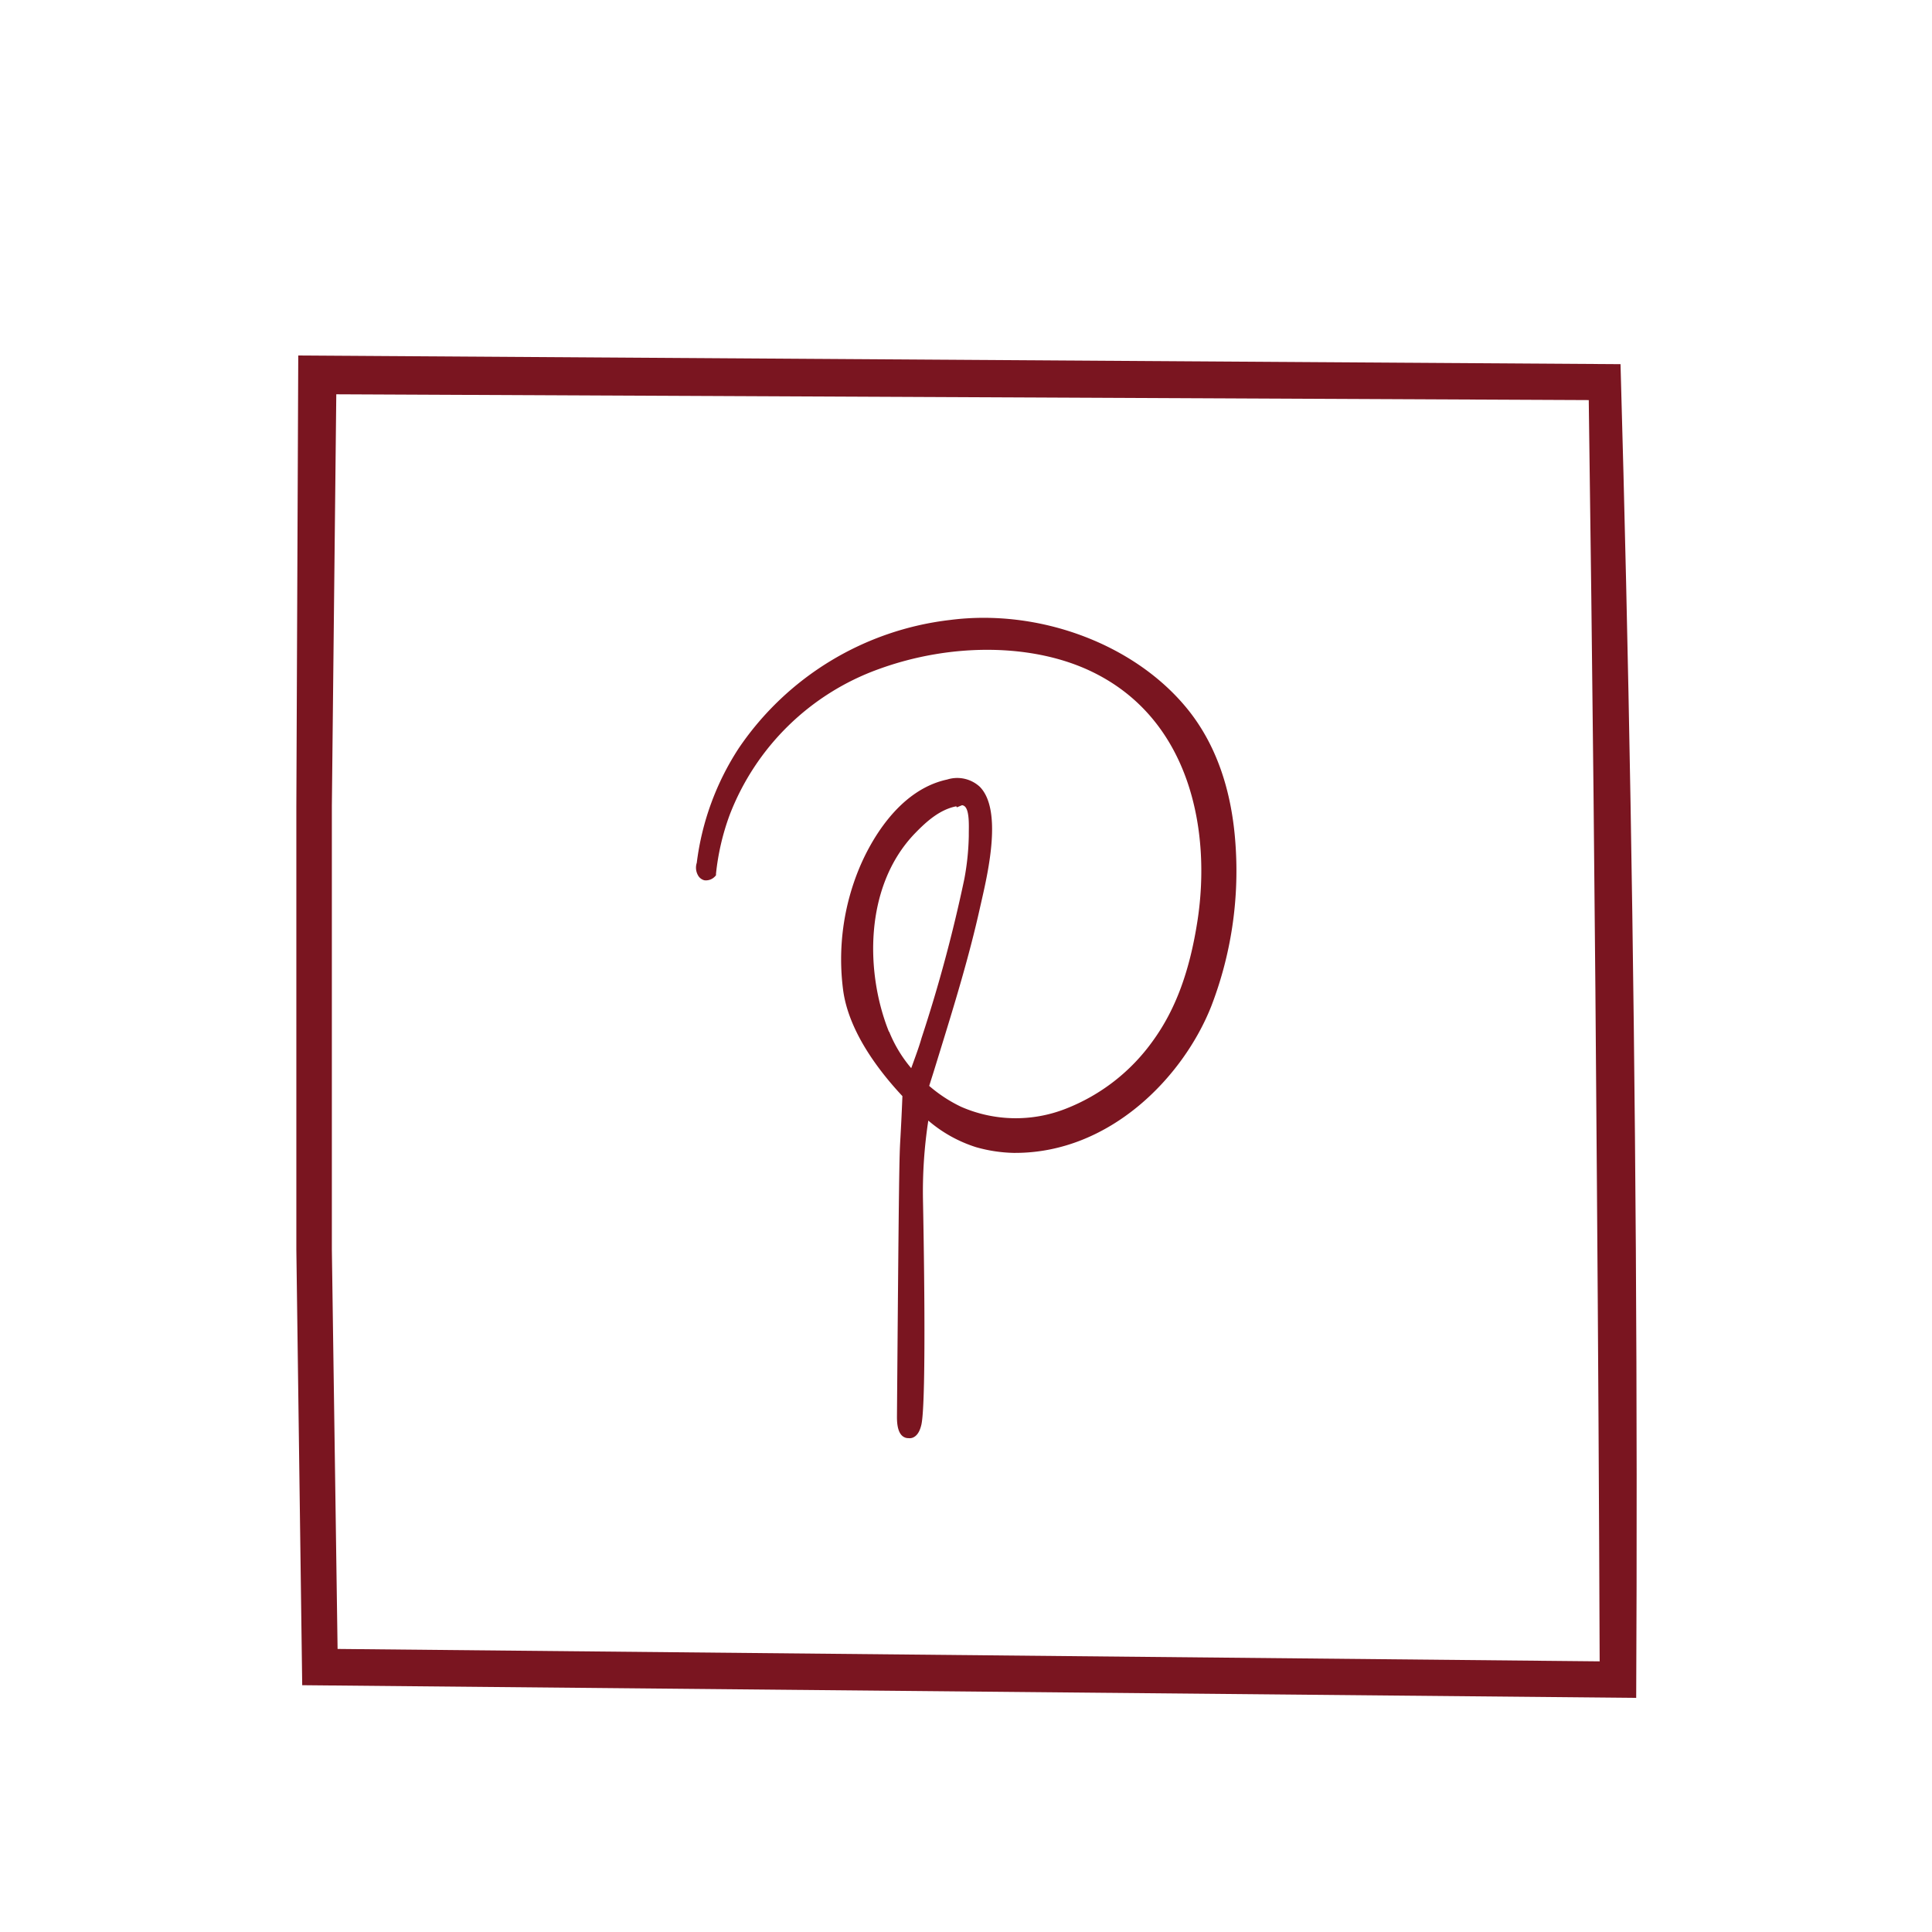
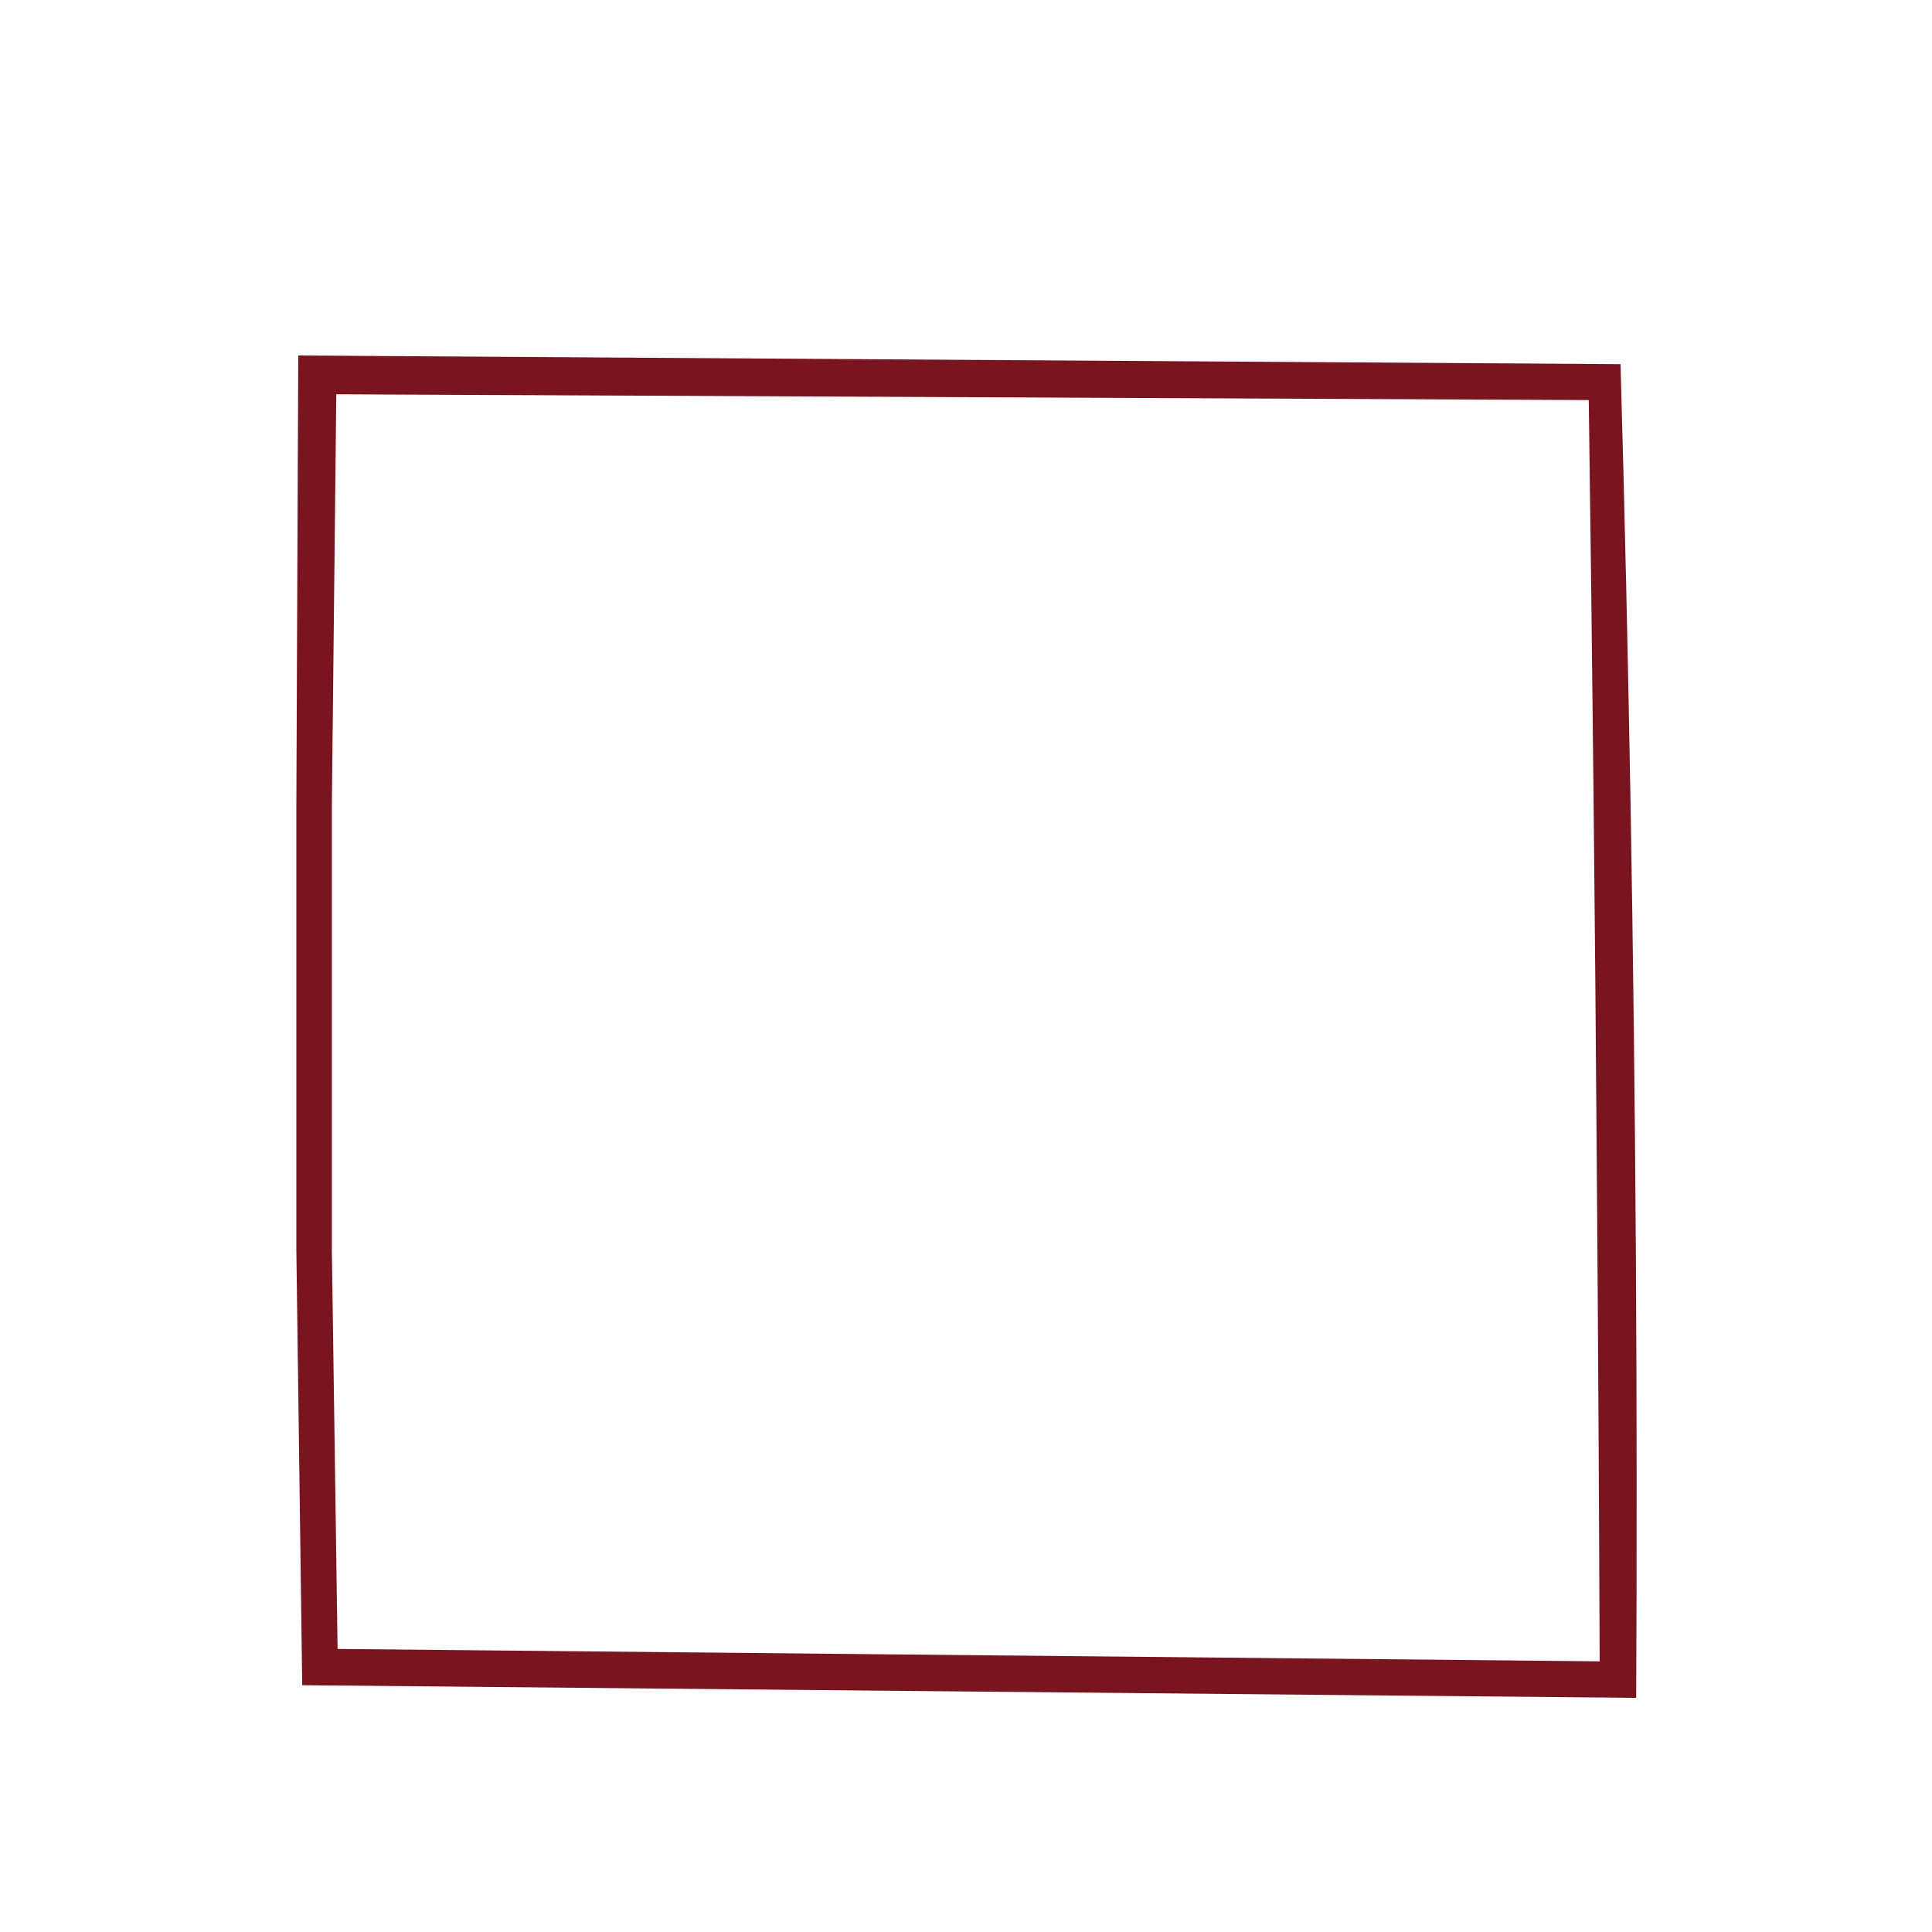
<svg xmlns="http://www.w3.org/2000/svg" id="Calque_1" data-name="Calque 1" viewBox="0 0 283.46 283.46">
  <defs>
    <style>.cls-1{fill:#7a1520;}</style>
  </defs>
-   <path class="cls-1" d="M180.59,124.17c-.46-7.22-2.42-14.33-7.09-20-7.93-9.6-21.89-14.22-34.07-12.64s-23.62,8.1-30.49,18.51a39.33,39.33,0,0,0-6.09,16.66,1.32,1.32,0,0,0,.62,1.73,1.17,1.17,0,0,0,.94-.37,36.27,36.27,0,0,1,2-8.78,37.4,37.4,0,0,1,22.21-21.79c9.81-3.58,22.26-4.23,31.83.38,14.09,6.79,18.1,22.76,15.88,37.19-1,6.4-2.84,12.69-6.69,18a29.09,29.09,0,0,1-13.11,10.18,20.63,20.63,0,0,1-15.81-.32,22,22,0,0,1-5.17-3.44c.39-1.24.78-2.46,1.16-3.7,2.34-7.59,4.72-15.17,6.44-22.93.93-4.22,5-19.84-4.07-17.9-6,1.29-10.13,7.19-12.38,12.51A34.39,34.39,0,0,0,124.35,145c.71,5.67,4.69,11.22,8.71,15.47-.1,3-.23,5.32-.31,6.74-.14,2.36-.21,3.54-.49,40.58,0,.49,0,2.14.72,2.45a.8.8,0,0,0,.55,0c.62-.2.84-1.12.92-1.45.82-3.53.22-32.71.22-32.71a69.31,69.31,0,0,1,1-13.07,19.22,19.22,0,0,0,7.69,4.57,21,21,0,0,0,5.31.81c12.76.12,23.89-9.7,28.4-21.11A54.78,54.78,0,0,0,180.59,124.17Zm-50.75,27.41c-3.85-9.54-3.35-22.21,3.92-29.79,1.89-2,4.1-3.92,6.91-4.28.06,0,.07.14,0,0,2.55-.56,2.2,3.64,2.15,5.19a40.37,40.37,0,0,1-.66,6.39,221.05,221.05,0,0,1-6.3,23.42c-.58,1.84-1.26,3.67-1.9,5.5A20.57,20.57,0,0,1,129.84,151.58Z" />
-   <path class="cls-1" d="M133.27,211a1.24,1.24,0,0,1-.54-.11c-1-.43-1.13-1.94-1.13-3,.29-37,.36-38.24.49-40.62.08-1.39.2-3.63.31-6.45-3.59-3.84-7.94-9.61-8.71-15.65a34.93,34.93,0,0,1,2.43-17.91c1.41-3.35,5.49-11.31,12.85-12.89a4.89,4.89,0,0,1,4.78,1.06c3.32,3.36,1.24,12.45.24,16.83l-.18.79c-1.61,7.29-3.84,14.52-6,21.52l-.45,1.46c-.23.75-.46,1.5-.7,2.24l-.33,1.05a20.8,20.8,0,0,0,4.69,3.07,20,20,0,0,0,15.3.3,28.37,28.37,0,0,0,12.81-9.95c3.33-4.58,5.42-10.21,6.57-17.7,2-13.06-1-29.51-15.52-36.5-8.59-4.14-20.59-4.27-31.31-.35a36.77,36.77,0,0,0-21.82,21.39,35.42,35.42,0,0,0-2,8.62l0,.22-.15.17a1.81,1.81,0,0,1-1.57.56,1.49,1.49,0,0,1-.94-.76,2.28,2.28,0,0,1-.16-1.8,39.69,39.69,0,0,1,6.17-16.83,43.51,43.51,0,0,1,31-18.8c13-1.68,26.91,3.48,34.66,12.87,4.27,5.17,6.71,12,7.23,20.35h0a55.22,55.22,0,0,1-3.57,23.44c-4.11,10.4-14.85,21.53-28.77,21.53h-.24a21.74,21.74,0,0,1-5.51-.84,20,20,0,0,1-7-3.9,68.92,68.92,0,0,0-.78,11.75c.06,3,.57,29.4-.24,32.88-.1.4-.38,1.61-1.35,1.92h0A1.32,1.32,0,0,1,133.27,211Zm7.29-95.54a6.51,6.51,0,0,0-1.32.15c-6.75,1.45-10.58,9-11.91,12.13A33.45,33.45,0,0,0,125,145c.73,5.8,5.05,11.42,8.54,15.11l.19.2v.28c-.1,3-.23,5.32-.31,6.74-.14,2.37-.21,3.57-.49,40.56,0,1.63.31,1.83.32,1.83s.38-.16.57-1c.63-2.71.41-22.47.2-32.55a70.52,70.52,0,0,1,1-13.2l.21-1.23.89.86a18.66,18.66,0,0,0,7.43,4.42,20.89,20.89,0,0,0,5.13.79h.23c13.31,0,23.6-10.7,27.55-20.7a54.2,54.2,0,0,0,3.49-22.88h0c-.52-8.06-2.85-14.65-6.94-19.59-7.48-9.05-20.94-14-33.48-12.4a42.18,42.18,0,0,0-30,18.21,38.68,38.68,0,0,0-6,16.39c-.18.62,0,1,.13,1a.47.47,0,0,0,.16-.07,36.86,36.86,0,0,1,2-8.67,38.08,38.08,0,0,1,22.6-22.17c11-4.06,23.43-3.9,32.33.4,15.15,7.3,18.33,24.35,16.25,37.87-1.17,7.62-3.4,13.59-6.81,18.28a29.62,29.62,0,0,1-13.42,10.41,21.2,21.2,0,0,1-16.3-.34,22.82,22.82,0,0,1-5.33-3.54l-.32-.29.59-1.88c.23-.73.47-1.48.7-2.23l.45-1.46c2.14-7,4.37-14.18,6-21.42l.18-.79c.8-3.49,2.92-12.77.1-15.62A3,3,0,0,0,140.56,115.45Zm-6.36,43.78-.75-.8a21.57,21.57,0,0,1-4.22-6.6h0c-3.59-8.91-3.85-22.25,4.05-30.5,1.73-1.79,3.81-3.66,6.41-4.3h0l.83-.19a2.09,2.09,0,0,1,1.87.39c1.25,1,1.15,3.59,1.09,5.11v.36a40.43,40.43,0,0,1-.68,6.49,219.24,219.24,0,0,1-6.31,23.49c-.43,1.38-.92,2.74-1.41,4.11Zm-3.75-7.89a19.63,19.63,0,0,0,3.24,5.37l.14-.37c.48-1.35,1-2.71,1.38-4.06a217.9,217.9,0,0,0,6.28-23.35,38,38,0,0,0,.65-6.28l0-.37c0-1,.13-3.42-.62-4a.68.68,0,0,0-.37-.15l-.76.31-.09-.15c-2.42.48-4.35,2.2-6.09,4-7.5,7.82-7.22,20.56-3.78,29.09Z" />
  <path class="cls-1" d="M44.34,247.25l-.86-63.92V118.26l.28-66.1,194,1.27q1.82,63.92,2.25,129.9.21,33.15.05,65.78Zm5-189.4-.65,60.41v65.07l.84,58.6,185.17,1.82q-.13-34.83-.4-69.66Q233.9,116.4,233.1,58.7Z" />
</svg>